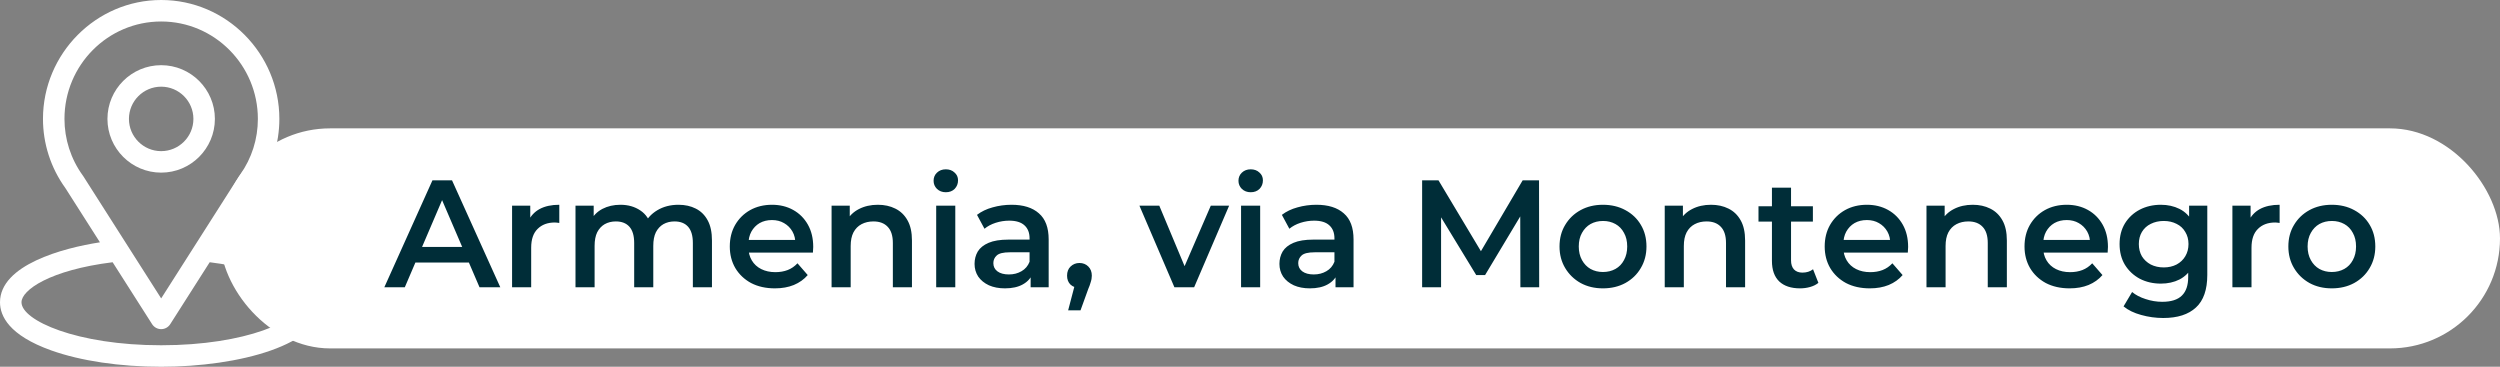
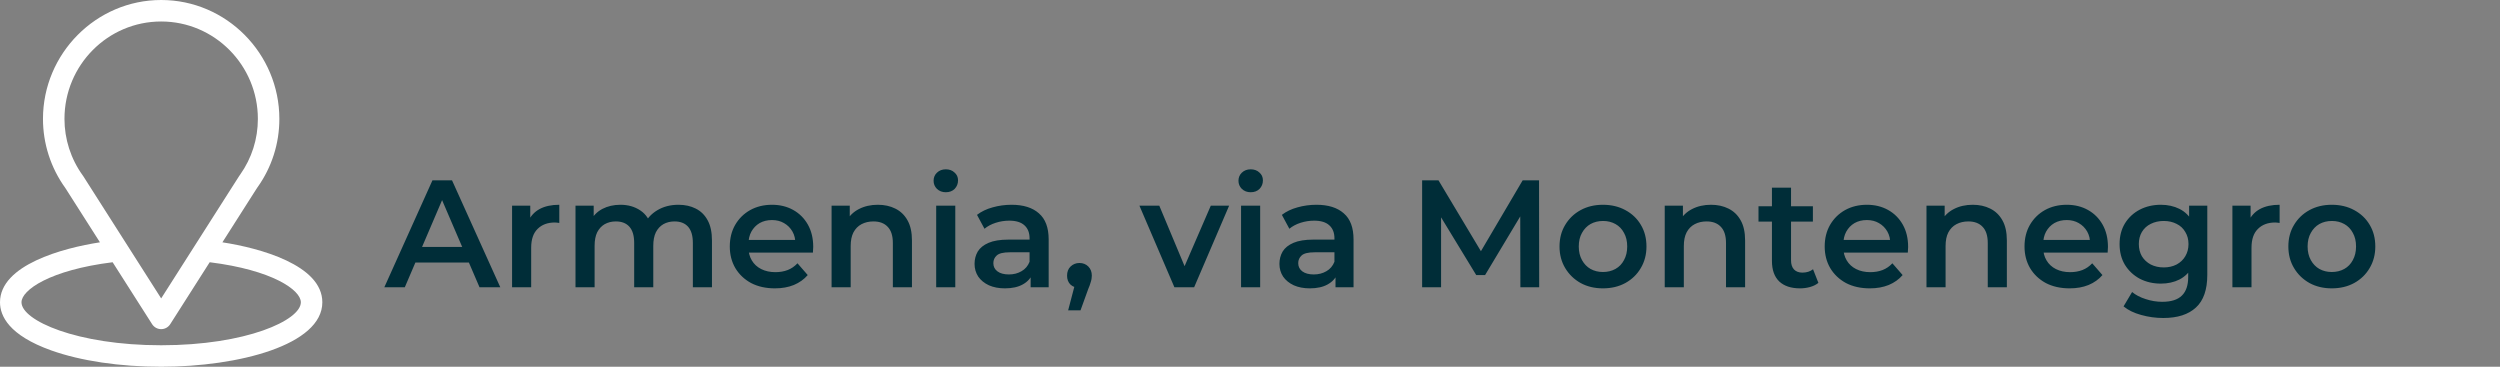
<svg xmlns="http://www.w3.org/2000/svg" width="409" height="60" viewBox="0 0 409 60" fill="none">
  <rect x="0" y="0" width="409" height="60" fill="#808080" stroke="none" />
  <path d="M36.384 39.643C42.769 29.624 41.966 30.874 42.15 30.613C44.474 27.334 45.703 23.475 45.703 19.453C45.703 8.787 37.047 0 26.367 0C15.722 0 7.031 8.769 7.031 19.453C7.031 23.473 8.286 27.433 10.686 30.755L16.35 39.643C10.295 40.574 0 43.347 0 49.453C0 51.679 1.453 54.851 8.374 57.323C13.207 59.049 19.597 60 26.367 60C39.026 60 52.734 56.429 52.734 49.453C52.734 43.346 42.452 40.575 36.384 39.643ZM13.623 28.822C13.604 28.791 13.583 28.762 13.562 28.733C11.565 25.985 10.547 22.727 10.547 19.453C10.547 10.662 17.626 3.516 26.367 3.516C35.09 3.516 42.188 10.665 42.188 19.453C42.188 22.733 41.189 25.879 39.299 28.555C39.13 28.779 40.013 27.406 26.367 48.819L13.623 28.822ZM26.367 56.484C12.54 56.484 3.516 52.42 3.516 49.453C3.516 47.459 8.152 44.18 18.427 42.902L24.885 53.035C25.207 53.541 25.767 53.848 26.367 53.848C26.968 53.848 27.527 53.541 27.849 53.035L34.306 42.902C44.582 44.18 49.219 47.459 49.219 49.453C49.219 52.395 40.276 56.484 26.367 56.484Z" fill="white" />
-   <path d="M26.367 10.664C21.521 10.664 17.578 14.607 17.578 19.453C17.578 24.299 21.521 28.242 26.367 28.242C31.213 28.242 35.156 24.299 35.156 19.453C35.156 14.607 31.213 10.664 26.367 10.664ZM26.367 24.727C23.459 24.727 21.094 22.361 21.094 19.453C21.094 16.545 23.459 14.18 26.367 14.18C29.275 14.18 31.641 16.545 31.641 19.453C31.641 22.361 29.275 24.727 26.367 24.727Z" fill="white" />
-   <rect x="36" y="21" width="373" height="36" rx="18" fill="white" />
  <path d="M62.875 47L70.75 29.5H73.95L81.85 47H78.45L71.675 31.225H72.975L66.225 47H62.875ZM66.5 42.95L67.375 40.4H76.825L77.7 42.95H66.5ZM83.776 47V33.65H86.751V37.325L86.401 36.25C86.801 35.35 87.426 34.667 88.276 34.2C89.142 33.733 90.217 33.5 91.501 33.5V36.475C91.367 36.442 91.242 36.425 91.126 36.425C91.009 36.408 90.892 36.4 90.776 36.4C89.592 36.4 88.651 36.75 87.951 37.45C87.251 38.133 86.901 39.158 86.901 40.525V47H83.776ZM111.002 33.5C112.068 33.5 113.01 33.708 113.827 34.125C114.66 34.542 115.31 35.183 115.777 36.05C116.243 36.9 116.477 38 116.477 39.35V47H113.352V39.75C113.352 38.567 113.093 37.683 112.577 37.1C112.06 36.517 111.318 36.225 110.352 36.225C109.668 36.225 109.06 36.375 108.527 36.675C108.01 36.975 107.602 37.417 107.302 38C107.018 38.583 106.877 39.325 106.877 40.225V47H103.752V39.75C103.752 38.567 103.493 37.683 102.977 37.1C102.46 36.517 101.718 36.225 100.752 36.225C100.068 36.225 99.46 36.375 98.927 36.675C98.41 36.975 98.002 37.417 97.702 38C97.418 38.583 97.277 39.325 97.277 40.225V47H94.152V33.65H97.127V37.2L96.602 36.15C97.052 35.283 97.702 34.625 98.552 34.175C99.418 33.725 100.402 33.5 101.502 33.5C102.752 33.5 103.835 33.808 104.752 34.425C105.685 35.042 106.302 35.975 106.602 37.225L105.377 36.8C105.81 35.8 106.527 35 107.527 34.4C108.527 33.8 109.685 33.5 111.002 33.5ZM126.769 47.175C125.286 47.175 123.986 46.883 122.869 46.3C121.769 45.7 120.911 44.883 120.294 43.85C119.694 42.817 119.394 41.642 119.394 40.325C119.394 38.992 119.686 37.817 120.269 36.8C120.869 35.767 121.686 34.958 122.719 34.375C123.769 33.792 124.961 33.5 126.294 33.5C127.594 33.5 128.753 33.783 129.769 34.35C130.786 34.917 131.586 35.717 132.169 36.75C132.753 37.783 133.044 39 133.044 40.4C133.044 40.533 133.036 40.683 133.019 40.85C133.019 41.017 133.011 41.175 132.994 41.325H121.869V39.25H131.344L130.119 39.9C130.136 39.133 129.978 38.458 129.644 37.875C129.311 37.292 128.853 36.833 128.269 36.5C127.703 36.167 127.044 36 126.294 36C125.528 36 124.853 36.167 124.269 36.5C123.703 36.833 123.253 37.3 122.919 37.9C122.603 38.483 122.444 39.175 122.444 39.975V40.475C122.444 41.275 122.628 41.983 122.994 42.6C123.361 43.217 123.878 43.692 124.544 44.025C125.211 44.358 125.978 44.525 126.844 44.525C127.594 44.525 128.269 44.408 128.869 44.175C129.469 43.942 130.003 43.575 130.469 43.075L132.144 45C131.544 45.7 130.786 46.242 129.869 46.625C128.969 46.992 127.936 47.175 126.769 47.175ZM143.621 33.5C144.688 33.5 145.638 33.708 146.471 34.125C147.321 34.542 147.988 35.183 148.471 36.05C148.954 36.9 149.196 38 149.196 39.35V47H146.071V39.75C146.071 38.567 145.788 37.683 145.221 37.1C144.671 36.517 143.896 36.225 142.896 36.225C142.163 36.225 141.513 36.375 140.946 36.675C140.379 36.975 139.938 37.425 139.621 38.025C139.321 38.608 139.171 39.35 139.171 40.25V47H136.046V33.65H139.021V37.25L138.496 36.15C138.963 35.3 139.638 34.65 140.521 34.2C141.421 33.733 142.454 33.5 143.621 33.5ZM153.16 47V33.65H156.285V47H153.16ZM154.735 31.45C154.152 31.45 153.669 31.267 153.285 30.9C152.919 30.533 152.735 30.092 152.735 29.575C152.735 29.042 152.919 28.6 153.285 28.25C153.669 27.883 154.152 27.7 154.735 27.7C155.319 27.7 155.794 27.875 156.16 28.225C156.544 28.558 156.735 28.983 156.735 29.5C156.735 30.05 156.552 30.517 156.185 30.9C155.819 31.267 155.335 31.45 154.735 31.45ZM168.612 47V44.3L168.437 43.725V39C168.437 38.083 168.162 37.375 167.612 36.875C167.062 36.358 166.229 36.1 165.112 36.1C164.362 36.1 163.62 36.217 162.887 36.45C162.17 36.683 161.562 37.008 161.062 37.425L159.837 35.15C160.554 34.6 161.404 34.192 162.387 33.925C163.387 33.642 164.42 33.5 165.487 33.5C167.42 33.5 168.912 33.967 169.962 34.9C171.029 35.817 171.562 37.242 171.562 39.175V47H168.612ZM164.412 47.175C163.412 47.175 162.537 47.008 161.787 46.675C161.037 46.325 160.454 45.85 160.037 45.25C159.637 44.633 159.437 43.942 159.437 43.175C159.437 42.425 159.612 41.75 159.962 41.15C160.329 40.55 160.92 40.075 161.737 39.725C162.554 39.375 163.637 39.2 164.987 39.2H168.862V41.275H165.212C164.145 41.275 163.429 41.45 163.062 41.8C162.695 42.133 162.512 42.55 162.512 43.05C162.512 43.617 162.737 44.067 163.187 44.4C163.637 44.733 164.262 44.9 165.062 44.9C165.829 44.9 166.512 44.725 167.112 44.375C167.729 44.025 168.17 43.508 168.437 42.825L168.962 44.7C168.662 45.483 168.12 46.092 167.337 46.525C166.57 46.958 165.595 47.175 164.412 47.175ZM174.747 50.775L176.197 45.25L176.622 47.1C176.039 47.1 175.547 46.925 175.147 46.575C174.764 46.208 174.572 45.717 174.572 45.1C174.572 44.467 174.764 43.967 175.147 43.6C175.547 43.217 176.031 43.025 176.597 43.025C177.181 43.025 177.664 43.217 178.047 43.6C178.431 43.983 178.622 44.483 178.622 45.1C178.622 45.267 178.606 45.45 178.572 45.65C178.539 45.833 178.481 46.05 178.397 46.3C178.331 46.55 178.214 46.867 178.047 47.25L176.772 50.775H174.747ZM192.135 47L186.41 33.65H189.66L194.585 45.425H192.985L198.085 33.65H201.085L195.36 47H192.135ZM203.038 47V33.65H206.163V47H203.038ZM204.613 31.45C204.03 31.45 203.547 31.267 203.163 30.9C202.797 30.533 202.613 30.092 202.613 29.575C202.613 29.042 202.797 28.6 203.163 28.25C203.547 27.883 204.03 27.7 204.613 27.7C205.197 27.7 205.672 27.875 206.038 28.225C206.422 28.558 206.613 28.983 206.613 29.5C206.613 30.05 206.43 30.517 206.063 30.9C205.697 31.267 205.213 31.45 204.613 31.45ZM218.49 47V44.3L218.315 43.725V39C218.315 38.083 218.04 37.375 217.49 36.875C216.94 36.358 216.107 36.1 214.99 36.1C214.24 36.1 213.498 36.217 212.765 36.45C212.048 36.683 211.44 37.008 210.94 37.425L209.715 35.15C210.432 34.6 211.282 34.192 212.265 33.925C213.265 33.642 214.298 33.5 215.365 33.5C217.298 33.5 218.79 33.967 219.84 34.9C220.907 35.817 221.44 37.242 221.44 39.175V47H218.49ZM214.29 47.175C213.29 47.175 212.415 47.008 211.665 46.675C210.915 46.325 210.332 45.85 209.915 45.25C209.515 44.633 209.315 43.942 209.315 43.175C209.315 42.425 209.49 41.75 209.84 41.15C210.207 40.55 210.798 40.075 211.615 39.725C212.432 39.375 213.515 39.2 214.865 39.2H218.74V41.275H215.09C214.023 41.275 213.307 41.45 212.94 41.8C212.573 42.133 212.39 42.55 212.39 43.05C212.39 43.617 212.615 44.067 213.065 44.4C213.515 44.733 214.14 44.9 214.94 44.9C215.707 44.9 216.39 44.725 216.99 44.375C217.607 44.025 218.048 43.508 218.315 42.825L218.84 44.7C218.54 45.483 217.998 46.092 217.215 46.525C216.448 46.958 215.473 47.175 214.29 47.175ZM232.66 47V29.5H235.335L242.985 42.275H241.585L249.11 29.5H251.785L251.81 47H248.735L248.71 34.325H249.36L242.96 45H241.51L235.01 34.325H235.76V47H232.66ZM262.237 47.175C260.87 47.175 259.653 46.883 258.587 46.3C257.52 45.7 256.678 44.883 256.062 43.85C255.445 42.817 255.137 41.642 255.137 40.325C255.137 38.992 255.445 37.817 256.062 36.8C256.678 35.767 257.52 34.958 258.587 34.375C259.653 33.792 260.87 33.5 262.237 33.5C263.62 33.5 264.845 33.792 265.912 34.375C266.995 34.958 267.837 35.758 268.437 36.775C269.053 37.792 269.362 38.975 269.362 40.325C269.362 41.642 269.053 42.817 268.437 43.85C267.837 44.883 266.995 45.7 265.912 46.3C264.845 46.883 263.62 47.175 262.237 47.175ZM262.237 44.5C263.003 44.5 263.687 44.333 264.287 44C264.887 43.667 265.353 43.183 265.687 42.55C266.037 41.917 266.212 41.175 266.212 40.325C266.212 39.458 266.037 38.717 265.687 38.1C265.353 37.467 264.887 36.983 264.287 36.65C263.687 36.317 263.012 36.15 262.262 36.15C261.495 36.15 260.812 36.317 260.212 36.65C259.628 36.983 259.162 37.467 258.812 38.1C258.462 38.717 258.287 39.458 258.287 40.325C258.287 41.175 258.462 41.917 258.812 42.55C259.162 43.183 259.628 43.667 260.212 44C260.812 44.333 261.487 44.5 262.237 44.5ZM279.925 33.5C280.991 33.5 281.941 33.708 282.775 34.125C283.625 34.542 284.291 35.183 284.775 36.05C285.258 36.9 285.5 38 285.5 39.35V47H282.375V39.75C282.375 38.567 282.091 37.683 281.525 37.1C280.975 36.517 280.2 36.225 279.2 36.225C278.466 36.225 277.816 36.375 277.25 36.675C276.683 36.975 276.241 37.425 275.925 38.025C275.625 38.608 275.475 39.35 275.475 40.25V47H272.35V33.65H275.325V37.25L274.8 36.15C275.266 35.3 275.941 34.65 276.825 34.2C277.725 33.733 278.758 33.5 279.925 33.5ZM294.489 47.175C293.022 47.175 291.889 46.8 291.089 46.05C290.289 45.283 289.889 44.158 289.889 42.675V30.7H293.014V42.6C293.014 43.233 293.172 43.725 293.489 44.075C293.822 44.425 294.281 44.6 294.864 44.6C295.564 44.6 296.147 44.417 296.614 44.05L297.489 46.275C297.122 46.575 296.672 46.8 296.139 46.95C295.606 47.1 295.056 47.175 294.489 47.175ZM287.689 36.25V33.75H296.589V36.25H287.689ZM305.895 47.175C304.412 47.175 303.112 46.883 301.995 46.3C300.895 45.7 300.037 44.883 299.42 43.85C298.82 42.817 298.52 41.642 298.52 40.325C298.52 38.992 298.812 37.817 299.395 36.8C299.995 35.767 300.812 34.958 301.845 34.375C302.895 33.792 304.087 33.5 305.42 33.5C306.72 33.5 307.879 33.783 308.895 34.35C309.912 34.917 310.712 35.717 311.295 36.75C311.879 37.783 312.17 39 312.17 40.4C312.17 40.533 312.162 40.683 312.145 40.85C312.145 41.017 312.137 41.175 312.12 41.325H300.995V39.25H310.47L309.245 39.9C309.262 39.133 309.104 38.458 308.77 37.875C308.437 37.292 307.979 36.833 307.395 36.5C306.829 36.167 306.17 36 305.42 36C304.654 36 303.979 36.167 303.395 36.5C302.829 36.833 302.379 37.3 302.045 37.9C301.729 38.483 301.57 39.175 301.57 39.975V40.475C301.57 41.275 301.754 41.983 302.12 42.6C302.487 43.217 303.004 43.692 303.67 44.025C304.337 44.358 305.104 44.525 305.97 44.525C306.72 44.525 307.395 44.408 307.995 44.175C308.595 43.942 309.129 43.575 309.595 43.075L311.27 45C310.67 45.7 309.912 46.242 308.995 46.625C308.095 46.992 307.062 47.175 305.895 47.175ZM322.747 33.5C323.814 33.5 324.764 33.708 325.597 34.125C326.447 34.542 327.114 35.183 327.597 36.05C328.08 36.9 328.322 38 328.322 39.35V47H325.197V39.75C325.197 38.567 324.914 37.683 324.347 37.1C323.797 36.517 323.022 36.225 322.022 36.225C321.289 36.225 320.639 36.375 320.072 36.675C319.505 36.975 319.064 37.425 318.747 38.025C318.447 38.608 318.297 39.35 318.297 40.25V47H315.172V33.65H318.147V37.25L317.622 36.15C318.089 35.3 318.764 34.65 319.647 34.2C320.547 33.733 321.58 33.5 322.747 33.5ZM338.586 47.175C337.102 47.175 335.802 46.883 334.686 46.3C333.586 45.7 332.727 44.883 332.111 43.85C331.511 42.817 331.211 41.642 331.211 40.325C331.211 38.992 331.502 37.817 332.086 36.8C332.686 35.767 333.502 34.958 334.536 34.375C335.586 33.792 336.777 33.5 338.111 33.5C339.411 33.5 340.569 33.783 341.586 34.35C342.602 34.917 343.402 35.717 343.986 36.75C344.569 37.783 344.861 39 344.861 40.4C344.861 40.533 344.852 40.683 344.836 40.85C344.836 41.017 344.827 41.175 344.811 41.325H333.686V39.25H343.161L341.936 39.9C341.952 39.133 341.794 38.458 341.461 37.875C341.127 37.292 340.669 36.833 340.086 36.5C339.519 36.167 338.861 36 338.111 36C337.344 36 336.669 36.167 336.086 36.5C335.519 36.833 335.069 37.3 334.736 37.9C334.419 38.483 334.261 39.175 334.261 39.975V40.475C334.261 41.275 334.444 41.983 334.811 42.6C335.177 43.217 335.694 43.692 336.361 44.025C337.027 44.358 337.794 44.525 338.661 44.525C339.411 44.525 340.086 44.408 340.686 44.175C341.286 43.942 341.819 43.575 342.286 43.075L343.961 45C343.361 45.7 342.602 46.242 341.686 46.625C340.786 46.992 339.752 47.175 338.586 47.175ZM353.913 52.025C352.679 52.025 351.471 51.858 350.288 51.525C349.121 51.208 348.163 50.742 347.413 50.125L348.813 47.775C349.396 48.258 350.129 48.642 351.013 48.925C351.913 49.225 352.821 49.375 353.738 49.375C355.204 49.375 356.279 49.033 356.963 48.35C357.646 47.683 357.988 46.675 357.988 45.325V42.95L358.238 39.925L358.138 36.9V33.65H361.113V44.975C361.113 47.392 360.496 49.167 359.263 50.3C358.029 51.45 356.246 52.025 353.913 52.025ZM353.513 46.4C352.246 46.4 351.096 46.133 350.063 45.6C349.046 45.05 348.238 44.292 347.638 43.325C347.054 42.358 346.763 41.225 346.763 39.925C346.763 38.642 347.054 37.517 347.638 36.55C348.238 35.583 349.046 34.833 350.063 34.3C351.096 33.767 352.246 33.5 353.513 33.5C354.646 33.5 355.663 33.725 356.563 34.175C357.463 34.625 358.179 35.325 358.713 36.275C359.263 37.225 359.538 38.442 359.538 39.925C359.538 41.408 359.263 42.633 358.713 43.6C358.179 44.55 357.463 45.258 356.563 45.725C355.663 46.175 354.646 46.4 353.513 46.4ZM353.988 43.75C354.771 43.75 355.471 43.592 356.088 43.275C356.704 42.942 357.179 42.492 357.513 41.925C357.863 41.342 358.038 40.675 358.038 39.925C358.038 39.175 357.863 38.517 357.513 37.95C357.179 37.367 356.704 36.925 356.088 36.625C355.471 36.308 354.771 36.15 353.988 36.15C353.204 36.15 352.496 36.308 351.863 36.625C351.246 36.925 350.763 37.367 350.413 37.95C350.079 38.517 349.913 39.175 349.913 39.925C349.913 40.675 350.079 41.342 350.413 41.925C350.763 42.492 351.246 42.942 351.863 43.275C352.496 43.592 353.204 43.75 353.988 43.75ZM365.221 47V33.65H368.196V37.325L367.846 36.25C368.246 35.35 368.871 34.667 369.721 34.2C370.588 33.733 371.663 33.5 372.946 33.5V36.475C372.813 36.442 372.688 36.425 372.571 36.425C372.454 36.408 372.338 36.4 372.221 36.4C371.038 36.4 370.096 36.75 369.396 37.45C368.696 38.133 368.346 39.158 368.346 40.525V47H365.221ZM381.475 47.175C380.108 47.175 378.891 46.883 377.825 46.3C376.758 45.7 375.916 44.883 375.3 43.85C374.683 42.817 374.375 41.642 374.375 40.325C374.375 38.992 374.683 37.817 375.3 36.8C375.916 35.767 376.758 34.958 377.825 34.375C378.891 33.792 380.108 33.5 381.475 33.5C382.858 33.5 384.083 33.792 385.15 34.375C386.233 34.958 387.075 35.758 387.675 36.775C388.291 37.792 388.6 38.975 388.6 40.325C388.6 41.642 388.291 42.817 387.675 43.85C387.075 44.883 386.233 45.7 385.15 46.3C384.083 46.883 382.858 47.175 381.475 47.175ZM381.475 44.5C382.241 44.5 382.925 44.333 383.525 44C384.125 43.667 384.591 43.183 384.925 42.55C385.275 41.917 385.45 41.175 385.45 40.325C385.45 39.458 385.275 38.717 384.925 38.1C384.591 37.467 384.125 36.983 383.525 36.65C382.925 36.317 382.25 36.15 381.5 36.15C380.733 36.15 380.05 36.317 379.45 36.65C378.866 36.983 378.4 37.467 378.05 38.1C377.7 38.717 377.525 39.458 377.525 40.325C377.525 41.175 377.7 41.917 378.05 42.55C378.4 43.183 378.866 43.667 379.45 44C380.05 44.333 380.725 44.5 381.475 44.5Z" fill="#002D38" />
</svg>